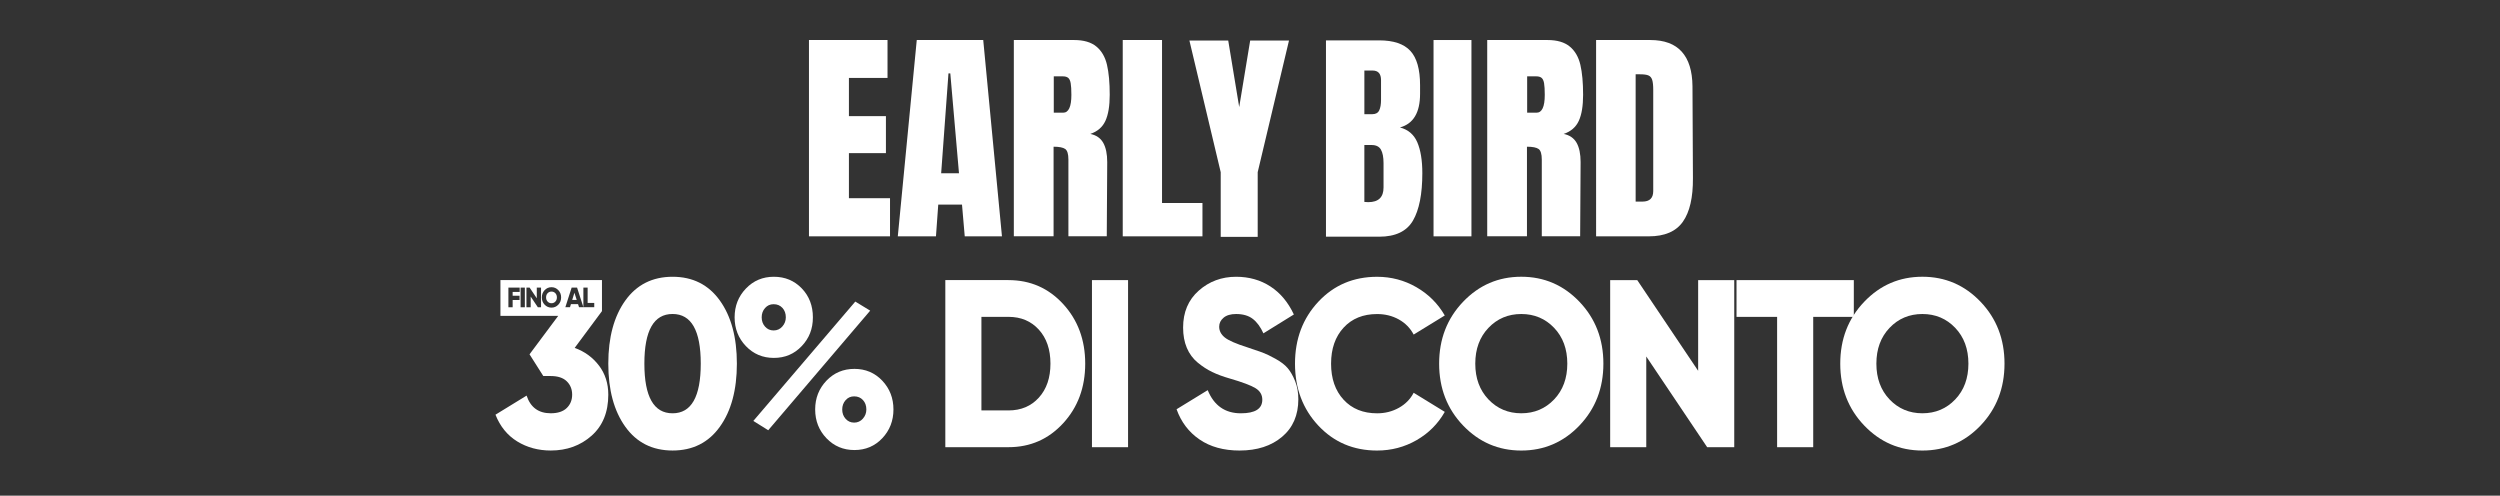
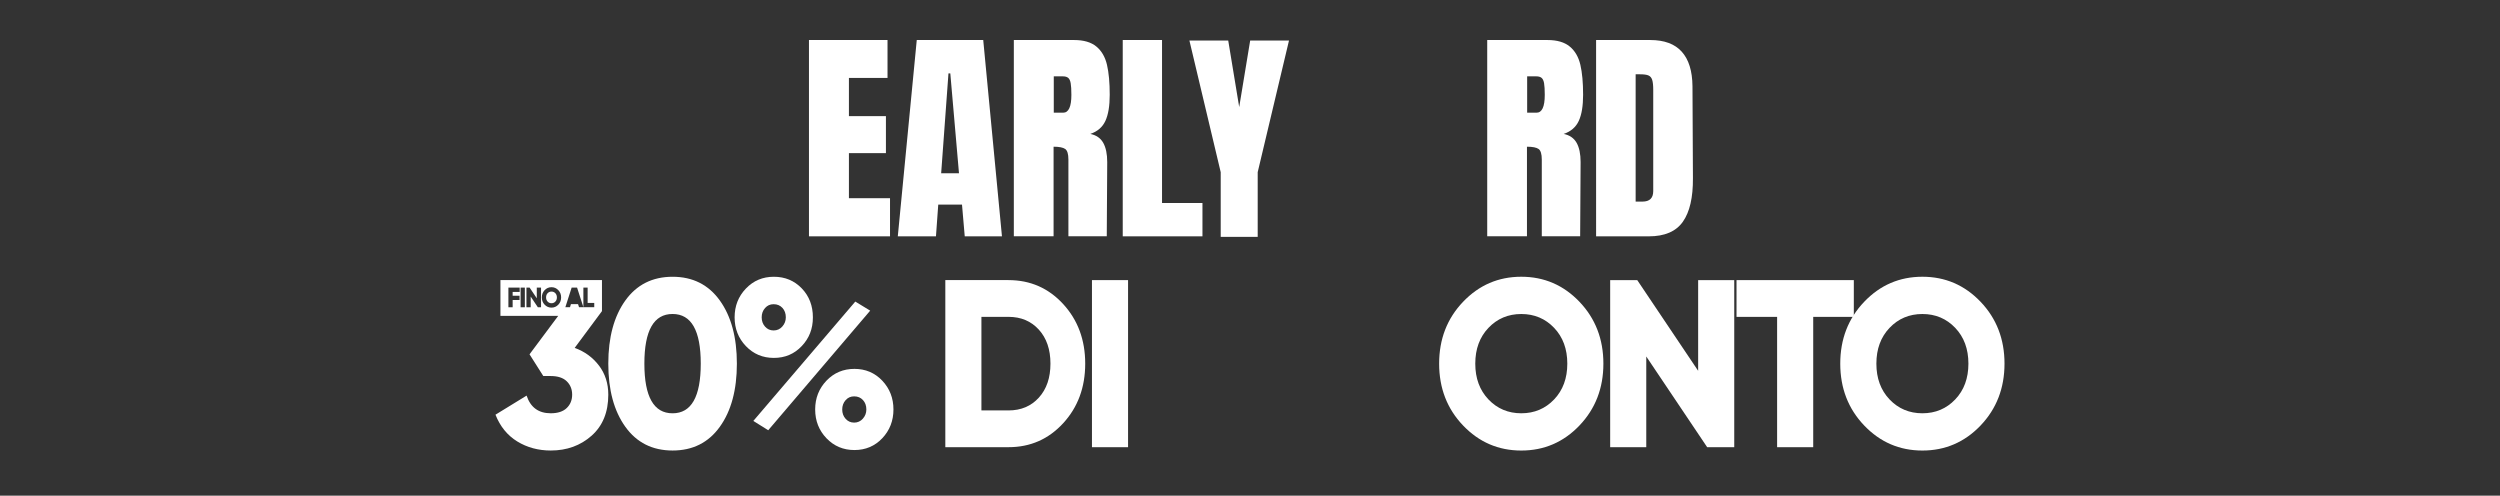
<svg xmlns="http://www.w3.org/2000/svg" viewBox="0 0 1160 230" data-name="Livello 2" id="Livello_2">
  <rect x="0" y="0" width="1160" height="230" fill="#333333" stroke="none" />
  <defs>
    <style>
      .cls-1 {
        fill: none;
      }

      .cls-2 {
        fill: #fff;
      }

      .cls-3 {
        clip-path: url(#clippath);
      }
    </style>
    <clipPath id="clippath">
      <rect height="230" width="1160" class="cls-1" />
    </clipPath>
  </defs>
  <g id="HP">
    <g data-name="IT-COVER HP" id="IT-COVER_HP">
      <g class="cls-3">
        <g id="IT">
          <g>
            <g>
              <path d="M255.89,135.29c-.72,0-1.31.25-1.79.75-.48.5-.72,1.15-.72,1.95s.24,1.45.72,1.95c.48.5,1.08.76,1.79.76s1.31-.25,1.79-.76c.48-.5.72-1.15.72-1.95s-.24-1.45-.72-1.95c-.48-.5-1.08-.75-1.79-.75Z" class="cls-2" />
-               <polygon points="265.51 139.17 267.6 139.17 266.52 135.83 265.51 139.17" class="cls-2" />
              <path d="M277.95,169.67c-2.86-3.8-6.63-6.55-11.3-8.25l12.66-17.06v-14.4h-47.11v16.61h26.8l-13.3,17.83,6.39,10.08h3.45c3.28,0,5.76.81,7.43,2.44,1.67,1.63,2.51,3.69,2.51,6.2s-.84,4.58-2.51,6.2c-1.68,1.62-4.15,2.44-7.43,2.44-5.65,0-9.39-2.73-11.2-8.2l-14.44,8.86c2.16,5.46,5.53,9.6,10.1,12.41,4.57,2.8,9.75,4.21,15.55,4.21,7.47,0,13.78-2.29,18.95-6.87,5.16-4.58,7.75-10.93,7.75-19.05,0-5.17-1.43-9.65-4.29-13.46ZM241.13,135.45h-3.26v1.76h3.2v2h-3.2v3.35h-1.97v-9.11h5.23v2ZM243.53,142.56h-1.97v-9.11h1.97v9.11ZM251.04,142.56h-1.48l-3.32-4.95v4.95h-1.97v-9.11h1.48l3.32,4.95v-4.95h1.97v9.11ZM259.06,141.37c-.87.91-1.93,1.37-3.17,1.37s-2.31-.46-3.18-1.37c-.87-.91-1.3-2.03-1.3-3.37s.44-2.46,1.3-3.37c.87-.91,1.93-1.37,3.18-1.37s2.3.46,3.17,1.37,1.3,2.03,1.3,3.37-.43,2.46-1.3,3.37ZM264.91,141.12l-.43,1.43h-2.16l2.93-9.11h2.51l2.93,9.11v-9.11h1.97v7.11h3.07v2h-7.06l-.46-1.43h-3.31Z" class="cls-2" />
            </g>
            <path d="M334.01,198.02c-5.27,7.35-12.58,11.02-21.93,11.02s-16.66-3.67-21.93-11.02c-5.27-7.35-7.9-17.11-7.9-29.29s2.64-21.95,7.9-29.29c5.27-7.35,12.58-11.02,21.93-11.02s16.66,3.68,21.93,11.02c5.27,7.35,7.9,17.11,7.9,29.29s-2.63,21.95-7.9,29.29ZM298.99,168.73c0,15.36,4.36,23.04,13.08,23.04s13.08-7.68,13.08-23.04-4.36-23.04-13.08-23.04-13.08,7.68-13.08,23.04Z" class="cls-2" />
            <path d="M372,160.59c-3.45,3.66-7.76,5.48-12.93,5.48s-9.49-1.83-12.98-5.48c-3.49-3.65-5.23-8.1-5.23-13.35s1.74-9.69,5.23-13.34c3.49-3.66,7.81-5.48,12.98-5.48s9.47,1.79,12.93,5.37c3.45,3.58,5.18,8.07,5.18,13.46s-1.73,9.69-5.18,13.35ZM349.55,195.31l47.31-55.38,6.91,4.21-47.31,55.49-6.91-4.32ZM354.99,151.56c1.05,1.18,2.37,1.77,3.98,1.77s2.95-.61,4.03-1.83c1.08-1.22,1.62-2.64,1.62-4.26,0-1.77-.52-3.23-1.57-4.37-1.05-1.14-2.41-1.72-4.08-1.72s-2.93.59-3.98,1.77c-1.05,1.18-1.57,2.62-1.57,4.32s.52,3.14,1.57,4.32ZM409.38,203.34c-3.45,3.65-7.77,5.48-12.93,5.48s-9.49-1.83-12.98-5.48c-3.49-3.66-5.23-8.1-5.23-13.35s1.75-9.69,5.23-13.35c3.49-3.65,7.82-5.48,12.98-5.48s9.47,1.83,12.93,5.48c3.45,3.66,5.18,8.1,5.18,13.35s-1.73,9.69-5.18,13.35ZM392.36,194.32c1.05,1.18,2.37,1.77,3.98,1.77s2.95-.61,4.03-1.83c1.08-1.22,1.62-2.64,1.62-4.26,0-1.77-.52-3.23-1.57-4.37s-2.41-1.72-4.08-1.72-2.93.59-3.98,1.77c-1.04,1.18-1.57,2.62-1.57,4.32s.52,3.14,1.57,4.32Z" class="cls-2" />
            <path d="M467.94,129.97c10.12,0,18.58,3.71,25.39,11.13,6.8,7.42,10.21,16.63,10.21,27.63s-3.4,20.21-10.21,27.63c-6.81,7.42-15.27,11.13-25.39,11.13h-29.31v-77.53h29.31ZM467.94,190.44c5.79,0,10.49-1.98,14.08-5.93,3.59-3.95,5.39-9.21,5.39-15.78s-1.8-11.83-5.39-15.78c-3.6-3.95-8.29-5.93-14.08-5.93h-12.56v43.42h12.56Z" class="cls-2" />
            <path d="M506.67,129.97h16.75v77.53h-16.75v-77.53Z" class="cls-2" />
-             <path d="M575.24,209.05c-7.47,0-13.7-1.72-18.68-5.15-4.99-3.43-8.53-8.1-10.63-14.01l14.45-8.86c2.93,7.16,8.06,10.74,15.39,10.74,6.63,0,9.94-2.1,9.94-6.31,0-2.29-1.06-4.08-3.19-5.37-2.13-1.29-6.12-2.79-11.99-4.49-3.07-.88-5.76-1.88-8.06-2.99-2.3-1.11-4.55-2.56-6.75-4.38-2.2-1.81-3.87-4.08-5.03-6.81-1.15-2.73-1.73-5.87-1.73-9.41,0-7.16,2.42-12.88,7.27-17.17,4.85-4.28,10.63-6.42,17.32-6.42,6,0,11.3,1.5,15.91,4.49,4.61,2.99,8.23,7.33,10.89,13.01l-14.13,8.75c-1.33-2.95-2.97-5.19-4.92-6.7-1.95-1.51-4.54-2.27-7.75-2.27-2.51,0-4.45.57-5.81,1.72-1.36,1.14-2.04,2.53-2.04,4.15,0,1.92.85,3.58,2.56,4.98,1.71,1.4,5.25,2.95,10.62,4.65,2.93.96,5.2,1.74,6.81,2.33,1.6.59,3.65,1.57,6.12,2.93,2.48,1.37,4.36,2.81,5.65,4.32,1.29,1.52,2.44,3.51,3.45,5.98,1.01,2.48,1.52,5.3,1.52,8.47,0,7.38-2.51,13.2-7.54,17.44-5.02,4.25-11.58,6.37-19.68,6.37Z" class="cls-2" />
-             <path d="M638.98,209.05c-10.96,0-20.05-3.86-27.27-11.57-7.22-7.71-10.83-17.3-10.83-28.74s3.61-21.02,10.83-28.74c7.22-7.71,16.31-11.57,27.27-11.57,6.56,0,12.63,1.61,18.21,4.82,5.58,3.21,9.98,7.59,13.19,13.13l-14.44,8.86c-1.61-3.03-3.91-5.37-6.91-7.03-3-1.66-6.35-2.49-10.05-2.49-6.49,0-11.67,2.1-15.55,6.31-3.87,4.21-5.81,9.78-5.81,16.72s1.93,12.51,5.81,16.72c3.87,4.21,9.06,6.31,15.55,6.31,3.7,0,7.06-.85,10.1-2.55,3.04-1.7,5.32-4.02,6.86-6.98l14.44,8.86c-3.14,5.54-7.5,9.91-13.08,13.12-5.58,3.21-11.69,4.82-18.32,4.82Z" class="cls-2" />
            <path d="M732.88,197.42c-7.4,7.75-16.4,11.63-27.01,11.63s-19.61-3.88-27.01-11.63c-7.4-7.75-11.1-17.31-11.1-28.69s3.7-20.93,11.1-28.69c7.4-7.75,16.4-11.63,27.01-11.63s19.61,3.88,27.01,11.63c7.39,7.75,11.09,17.31,11.09,28.69s-3.7,20.93-11.09,28.69ZM690.65,185.34c4.08,4.28,9.16,6.42,15.23,6.42s11.15-2.14,15.23-6.42c4.08-4.28,6.12-9.82,6.12-16.61s-2.04-12.33-6.12-16.61c-4.08-4.28-9.16-6.42-15.23-6.42s-11.15,2.14-15.23,6.42c-4.08,4.28-6.12,9.82-6.12,16.61s2.04,12.33,6.12,16.61Z" class="cls-2" />
            <path d="M787.94,129.97h16.75v77.53h-12.56l-28.26-42.09v42.09h-16.75v-77.53h12.56l28.26,42.08v-42.08Z" class="cls-2" />
            <path d="M860.17,129.97v17.06h-18.84v60.47h-16.75v-60.47h-18.84v-17.06h54.43Z" class="cls-2" />
            <path d="M919,197.42c-7.4,7.75-16.4,11.63-27.01,11.63s-19.61-3.88-27.01-11.63c-7.4-7.75-11.1-17.31-11.1-28.69s3.7-20.93,11.1-28.69c7.4-7.75,16.4-11.63,27.01-11.63s19.61,3.88,27.01,11.63c7.39,7.75,11.09,17.31,11.09,28.69s-3.7,20.93-11.09,28.69ZM876.76,185.34c4.08,4.28,9.16,6.42,15.23,6.42s11.15-2.14,15.23-6.42c4.08-4.28,6.12-9.82,6.12-16.61s-2.04-12.33-6.12-16.61c-4.08-4.28-9.16-6.42-15.23-6.42s-11.15,2.14-15.23,6.42c-4.08,4.28-6.12,9.82-6.12,16.61s2.04,12.33,6.12,16.61Z" class="cls-2" />
          </g>
          <g>
            <path d="M375.36,109.66V18.57h36.45v17.6h-17.91v17.71h17.17v17.18h-17.17v20.89h19.07v17.71h-37.62Z" class="cls-2" />
            <path d="M416.58,109.66l8.8-91.09h30.84l8.69,91.09h-17.27l-1.27-14.74h-11.02l-1.06,14.74h-17.7ZM436.71,80.39h8.26l-4.03-46.34h-.85l-3.39,46.34Z" class="cls-2" />
            <path d="M470.41,18.57h27.97c4.45,0,7.89,1.01,10.33,3.02,2.44,2.01,4.08,4.84,4.93,8.48.85,3.64,1.27,8.29,1.27,13.94,0,5.16-.67,9.19-2.01,12.09-1.34,2.9-3.67,4.91-6.99,6.04,2.76.57,4.75,1.94,5.99,4.13,1.23,2.19,1.85,5.16,1.85,8.91l-.21,34.46h-17.8v-35.63c0-2.54-.5-4.17-1.48-4.88-.99-.7-2.79-1.06-5.4-1.06v41.57h-18.44V18.57ZM493.3,52.29c2.54,0,3.82-2.76,3.82-8.27,0-2.4-.11-4.21-.32-5.41-.21-1.2-.6-2.03-1.17-2.49-.57-.46-1.38-.69-2.44-.69h-4.24v16.86h4.34Z" class="cls-2" />
            <path d="M520.95,109.66V18.57h18.23v75.61h18.76v15.48h-36.98Z" class="cls-2" />
            <path d="M566.41,109.91v-30.01l-14.52-61.08h18.01l5.09,30.86,5.09-30.86h18.01l-14.52,61.08v30.01h-17.16Z" class="cls-2" />
-             <path d="M615.26,18.73h24.69c6.64,0,11.46,1.63,14.46,4.88,3,3.25,4.5,8.55,4.5,15.91v4.03c0,8.69-3.11,13.89-9.33,15.59,3.81.99,6.5,3.29,8.05,6.89,1.55,3.61,2.33,8.38,2.33,14.32,0,9.69-1.45,17.02-4.34,22-2.9,4.98-8.12,7.48-15.68,7.48h-24.69V18.73ZM636.77,52.98c1.55,0,2.61-.58,3.18-1.75.57-1.17.85-2.81.85-4.93v-9.12c0-2.97-1.31-4.45-3.92-4.45h-3.81v20.25h3.71ZM641.96,87.02v-11.35c0-2.76-.41-4.84-1.22-6.26-.81-1.41-2.24-2.12-4.29-2.12h-3.39v26.4l1.8.11c4.73,0,7.1-2.26,7.1-6.79Z" class="cls-2" />
-             <path d="M665.16,109.66V18.57h17.59v91.09h-17.59Z" class="cls-2" />
            <path d="M690.06,18.57h27.97c4.45,0,7.89,1.01,10.33,3.02,2.44,2.01,4.08,4.84,4.93,8.48.85,3.64,1.27,8.29,1.27,13.94,0,5.16-.67,9.19-2.01,12.09-1.34,2.9-3.67,4.91-6.99,6.04,2.76.57,4.75,1.94,5.99,4.13,1.23,2.19,1.85,5.16,1.85,8.91l-.21,34.46h-17.8v-35.63c0-2.54-.5-4.17-1.48-4.88-.99-.7-2.79-1.06-5.4-1.06v41.57h-18.44V18.57ZM712.95,52.29c2.54,0,3.82-2.76,3.82-8.27,0-2.4-.11-4.21-.32-5.41-.21-1.2-.6-2.03-1.17-2.49-.57-.46-1.38-.69-2.44-.69h-4.24v16.86h4.34Z" class="cls-2" />
            <path d="M740.6,18.57h25.11c6.5,0,11.37,1.8,14.62,5.41,3.25,3.6,4.91,8.94,4.98,16.01l.21,42.63c.07,8.98-1.48,15.73-4.66,20.25-3.18,4.53-8.44,6.79-15.79,6.79h-24.48V18.57ZM762.12,93.54c3.32,0,4.98-1.63,4.98-4.88v-46.98c0-2.05-.16-3.59-.48-4.61-.32-1.02-.9-1.71-1.75-2.07s-2.16-.53-3.92-.53h-2.01v59.06h3.18Z" class="cls-2" />
          </g>
        </g>
      </g>
    </g>
  </g>
</svg>